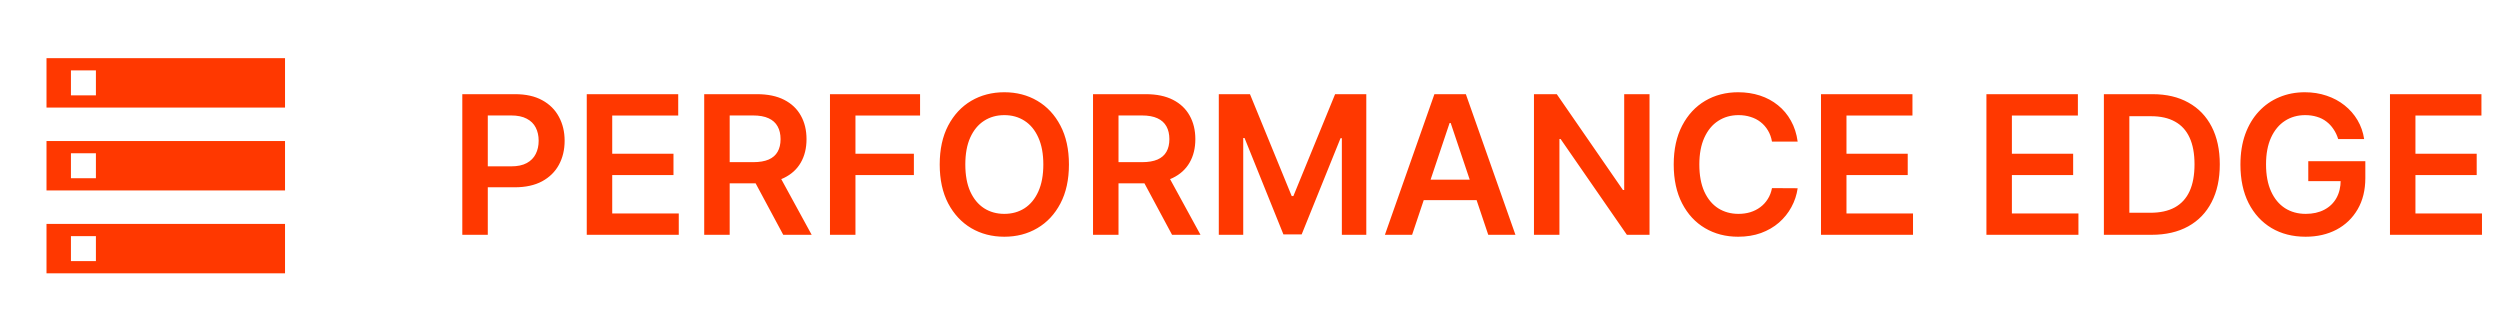
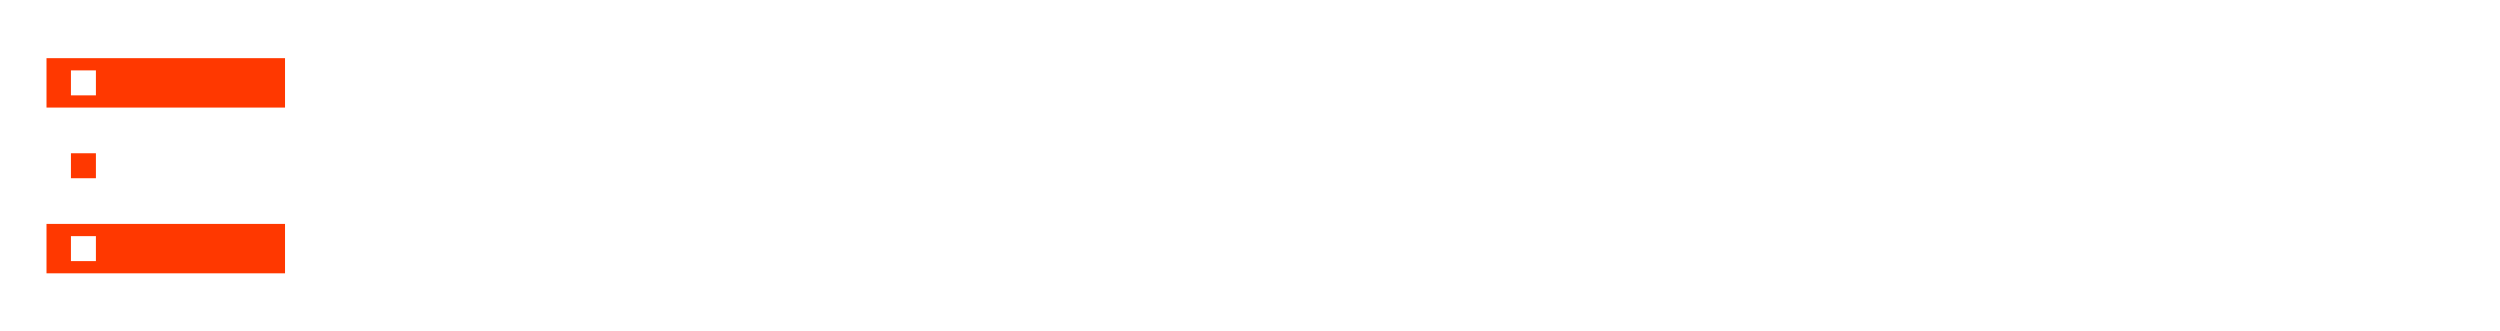
<svg xmlns="http://www.w3.org/2000/svg" width="181" height="24" viewBox="0 0 181 24" fill="none">
-   <path d="M3.367 19.788V16.211H20.636V19.788H3.367ZM5.136 18.904H6.944V17.096H5.136V18.904ZM3.367 7.788V4.211H20.636V7.788H3.367ZM5.136 6.904H6.944V5.096H5.136V6.904ZM3.367 13.788V10.211H20.636V13.788H3.367ZM5.136 12.904H6.944V11.096H5.136V12.904Z" fill="#FF3800" />
-   <path d="M33.471 17V6.818H37.289C38.071 6.818 38.728 6.964 39.258 7.256C39.792 7.547 40.194 7.948 40.466 8.459C40.741 8.966 40.879 9.543 40.879 10.189C40.879 10.842 40.741 11.422 40.466 11.929C40.191 12.436 39.785 12.835 39.248 13.127C38.711 13.415 38.05 13.56 37.264 13.56H34.734V12.043H37.016C37.473 12.043 37.848 11.964 38.139 11.805C38.431 11.646 38.647 11.427 38.786 11.148C38.928 10.87 38.999 10.55 38.999 10.189C38.999 9.828 38.928 9.509 38.786 9.234C38.647 8.959 38.429 8.745 38.134 8.593C37.843 8.437 37.467 8.359 37.006 8.359H35.316V17H33.471ZM42.481 17V6.818H49.103V8.364H44.325V11.129H48.76V12.675H44.325V15.454H49.143V17H42.481ZM50.985 17V6.818H54.803C55.585 6.818 56.241 6.954 56.772 7.226C57.305 7.498 57.708 7.879 57.98 8.369C58.255 8.857 58.392 9.425 58.392 10.075C58.392 10.727 58.253 11.294 57.975 11.775C57.7 12.252 57.294 12.622 56.757 12.883C56.22 13.142 55.56 13.271 54.778 13.271H52.059V11.74H54.529C54.987 11.74 55.361 11.677 55.653 11.551C55.945 11.422 56.16 11.235 56.299 10.989C56.442 10.741 56.513 10.436 56.513 10.075C56.513 9.713 56.442 9.405 56.299 9.15C56.157 8.891 55.94 8.696 55.648 8.563C55.356 8.427 54.98 8.359 54.52 8.359H52.829V17H50.985ZM56.245 12.386L58.765 17H56.707L54.231 12.386H56.245ZM60.09 17V6.818H66.613V8.364H61.935V11.129H66.165V12.675H61.935V17H60.09ZM77.391 11.909C77.391 13.006 77.186 13.946 76.775 14.728C76.367 15.507 75.81 16.104 75.104 16.518C74.402 16.932 73.605 17.139 72.713 17.139C71.822 17.139 71.023 16.932 70.317 16.518C69.614 16.1 69.057 15.502 68.646 14.723C68.239 13.941 68.035 13.003 68.035 11.909C68.035 10.812 68.239 9.874 68.646 9.095C69.057 8.313 69.614 7.715 70.317 7.3C71.023 6.886 71.822 6.679 72.713 6.679C73.605 6.679 74.402 6.886 75.104 7.3C75.81 7.715 76.367 8.313 76.775 9.095C77.186 9.874 77.391 10.812 77.391 11.909ZM75.537 11.909C75.537 11.137 75.416 10.486 75.174 9.955C74.935 9.422 74.604 9.019 74.18 8.747C73.755 8.472 73.267 8.335 72.713 8.335C72.16 8.335 71.671 8.472 71.246 8.747C70.822 9.019 70.489 9.422 70.247 9.955C70.008 10.486 69.889 11.137 69.889 11.909C69.889 12.681 70.008 13.334 70.247 13.868C70.489 14.398 70.822 14.801 71.246 15.076C71.671 15.348 72.16 15.484 72.713 15.484C73.267 15.484 73.755 15.348 74.18 15.076C74.604 14.801 74.935 14.398 75.174 13.868C75.416 13.334 75.537 12.681 75.537 11.909ZM79.135 17V6.818H82.953C83.736 6.818 84.392 6.954 84.922 7.226C85.456 7.498 85.858 7.879 86.13 8.369C86.405 8.857 86.543 9.425 86.543 10.075C86.543 10.727 86.404 11.294 86.125 11.775C85.85 12.252 85.444 12.622 84.907 12.883C84.37 13.142 83.711 13.271 82.928 13.271H80.209V11.74H82.68C83.137 11.74 83.512 11.677 83.803 11.551C84.095 11.422 84.311 11.235 84.45 10.989C84.592 10.741 84.663 10.436 84.663 10.075C84.663 9.713 84.592 9.405 84.45 9.15C84.307 8.891 84.09 8.696 83.799 8.563C83.507 8.427 83.131 8.359 82.67 8.359H80.98V17H79.135ZM84.395 12.386L86.916 17H84.857L82.382 12.386H84.395ZM88.241 6.818H90.498L93.52 14.196H93.64L96.662 6.818H98.92V17H97.15V10.005H97.055L94.241 16.97H92.919L90.105 9.99H90.01V17H88.241V6.818ZM102.236 17H100.267L103.851 6.818H106.128L109.718 17H107.749L105.03 8.906H104.95L102.236 17ZM102.3 13.008H107.67V14.489H102.3V13.008ZM119.426 6.818V17H117.786L112.988 10.065H112.903V17H111.059V6.818H112.71L117.502 13.758H117.592V6.818H119.426ZM130.151 10.254H128.292C128.239 9.949 128.141 9.678 127.998 9.443C127.856 9.205 127.679 9.002 127.466 8.837C127.254 8.671 127.012 8.547 126.741 8.464C126.472 8.378 126.182 8.335 125.871 8.335C125.317 8.335 124.827 8.474 124.399 8.752C123.971 9.027 123.637 9.432 123.395 9.965C123.153 10.495 123.032 11.143 123.032 11.909C123.032 12.688 123.153 13.344 123.395 13.878C123.64 14.408 123.975 14.809 124.399 15.081C124.827 15.349 125.315 15.484 125.866 15.484C126.171 15.484 126.456 15.444 126.721 15.364C126.989 15.281 127.229 15.161 127.442 15.001C127.657 14.842 127.838 14.647 127.983 14.415C128.133 14.183 128.235 13.918 128.292 13.619L130.151 13.629C130.081 14.113 129.931 14.567 129.699 14.992C129.47 15.416 129.17 15.79 128.799 16.115C128.428 16.437 127.993 16.688 127.496 16.871C126.999 17.05 126.447 17.139 125.841 17.139C124.946 17.139 124.147 16.932 123.444 16.518C122.742 16.104 122.188 15.505 121.784 14.723C121.38 13.941 121.177 13.003 121.177 11.909C121.177 10.812 121.381 9.874 121.789 9.095C122.197 8.313 122.752 7.715 123.454 7.3C124.157 6.886 124.952 6.679 125.841 6.679C126.407 6.679 126.934 6.759 127.422 6.918C127.909 7.077 128.343 7.31 128.724 7.619C129.105 7.924 129.419 8.298 129.664 8.742C129.912 9.183 130.075 9.687 130.151 10.254ZM131.84 17V6.818H138.462V8.364H133.685V11.129H138.119V12.675H133.685V15.454H138.502V17H131.84ZM143.817 17V6.818H150.439V8.364H145.661V11.129H150.096V12.675H145.661V15.454H150.479V17H143.817ZM155.771 17H152.321V6.818H155.841C156.851 6.818 157.72 7.022 158.446 7.43C159.175 7.834 159.735 8.416 160.126 9.175C160.517 9.934 160.713 10.842 160.713 11.899C160.713 12.96 160.516 13.871 160.121 14.633C159.73 15.396 159.165 15.981 158.426 16.389C157.69 16.796 156.805 17 155.771 17ZM154.165 15.404H155.681C156.391 15.404 156.982 15.275 157.456 15.016C157.93 14.755 158.287 14.365 158.525 13.848C158.764 13.328 158.883 12.678 158.883 11.899C158.883 11.12 158.764 10.474 158.525 9.96C158.287 9.443 157.934 9.057 157.466 8.802C157.002 8.543 156.426 8.414 155.736 8.414H154.165V15.404ZM169.286 10.07C169.203 9.801 169.089 9.561 168.943 9.349C168.801 9.133 168.628 8.949 168.426 8.797C168.227 8.644 167.999 8.53 167.74 8.454C167.482 8.374 167.2 8.335 166.895 8.335C166.348 8.335 165.861 8.472 165.433 8.747C165.006 9.022 164.669 9.427 164.424 9.96C164.182 10.491 164.061 11.137 164.061 11.899C164.061 12.668 164.182 13.319 164.424 13.853C164.666 14.387 165.002 14.793 165.433 15.071C165.864 15.346 166.365 15.484 166.935 15.484C167.452 15.484 167.899 15.384 168.277 15.185C168.658 14.986 168.951 14.705 169.157 14.34C169.362 13.972 169.465 13.541 169.465 13.048L169.883 13.112H167.119V11.671H171.25V12.893C171.25 13.765 171.064 14.519 170.693 15.155C170.322 15.792 169.812 16.282 169.162 16.627C168.512 16.968 167.767 17.139 166.925 17.139C165.987 17.139 165.163 16.929 164.454 16.508C163.748 16.084 163.196 15.482 162.798 14.703C162.404 13.921 162.207 12.993 162.207 11.919C162.207 11.097 162.323 10.363 162.555 9.717C162.79 9.07 163.118 8.522 163.539 8.071C163.96 7.617 164.454 7.272 165.021 7.037C165.587 6.798 166.204 6.679 166.87 6.679C167.433 6.679 167.959 6.762 168.446 6.928C168.933 7.09 169.366 7.322 169.744 7.624C170.125 7.925 170.438 8.283 170.683 8.697C170.929 9.112 171.089 9.569 171.165 10.07H169.286ZM173.034 17V6.818H179.656V8.364H174.878V11.129H179.313V12.675H174.878V15.454H179.695V17H173.034Z" fill="#FF3800" />
+   <path d="M3.367 19.788V16.211H20.636V19.788H3.367ZM5.136 18.904H6.944V17.096H5.136V18.904ZM3.367 7.788V4.211H20.636V7.788H3.367ZM5.136 6.904H6.944V5.096H5.136V6.904ZM3.367 13.788V10.211V13.788H3.367ZM5.136 12.904H6.944V11.096H5.136V12.904Z" fill="#FF3800" />
</svg>